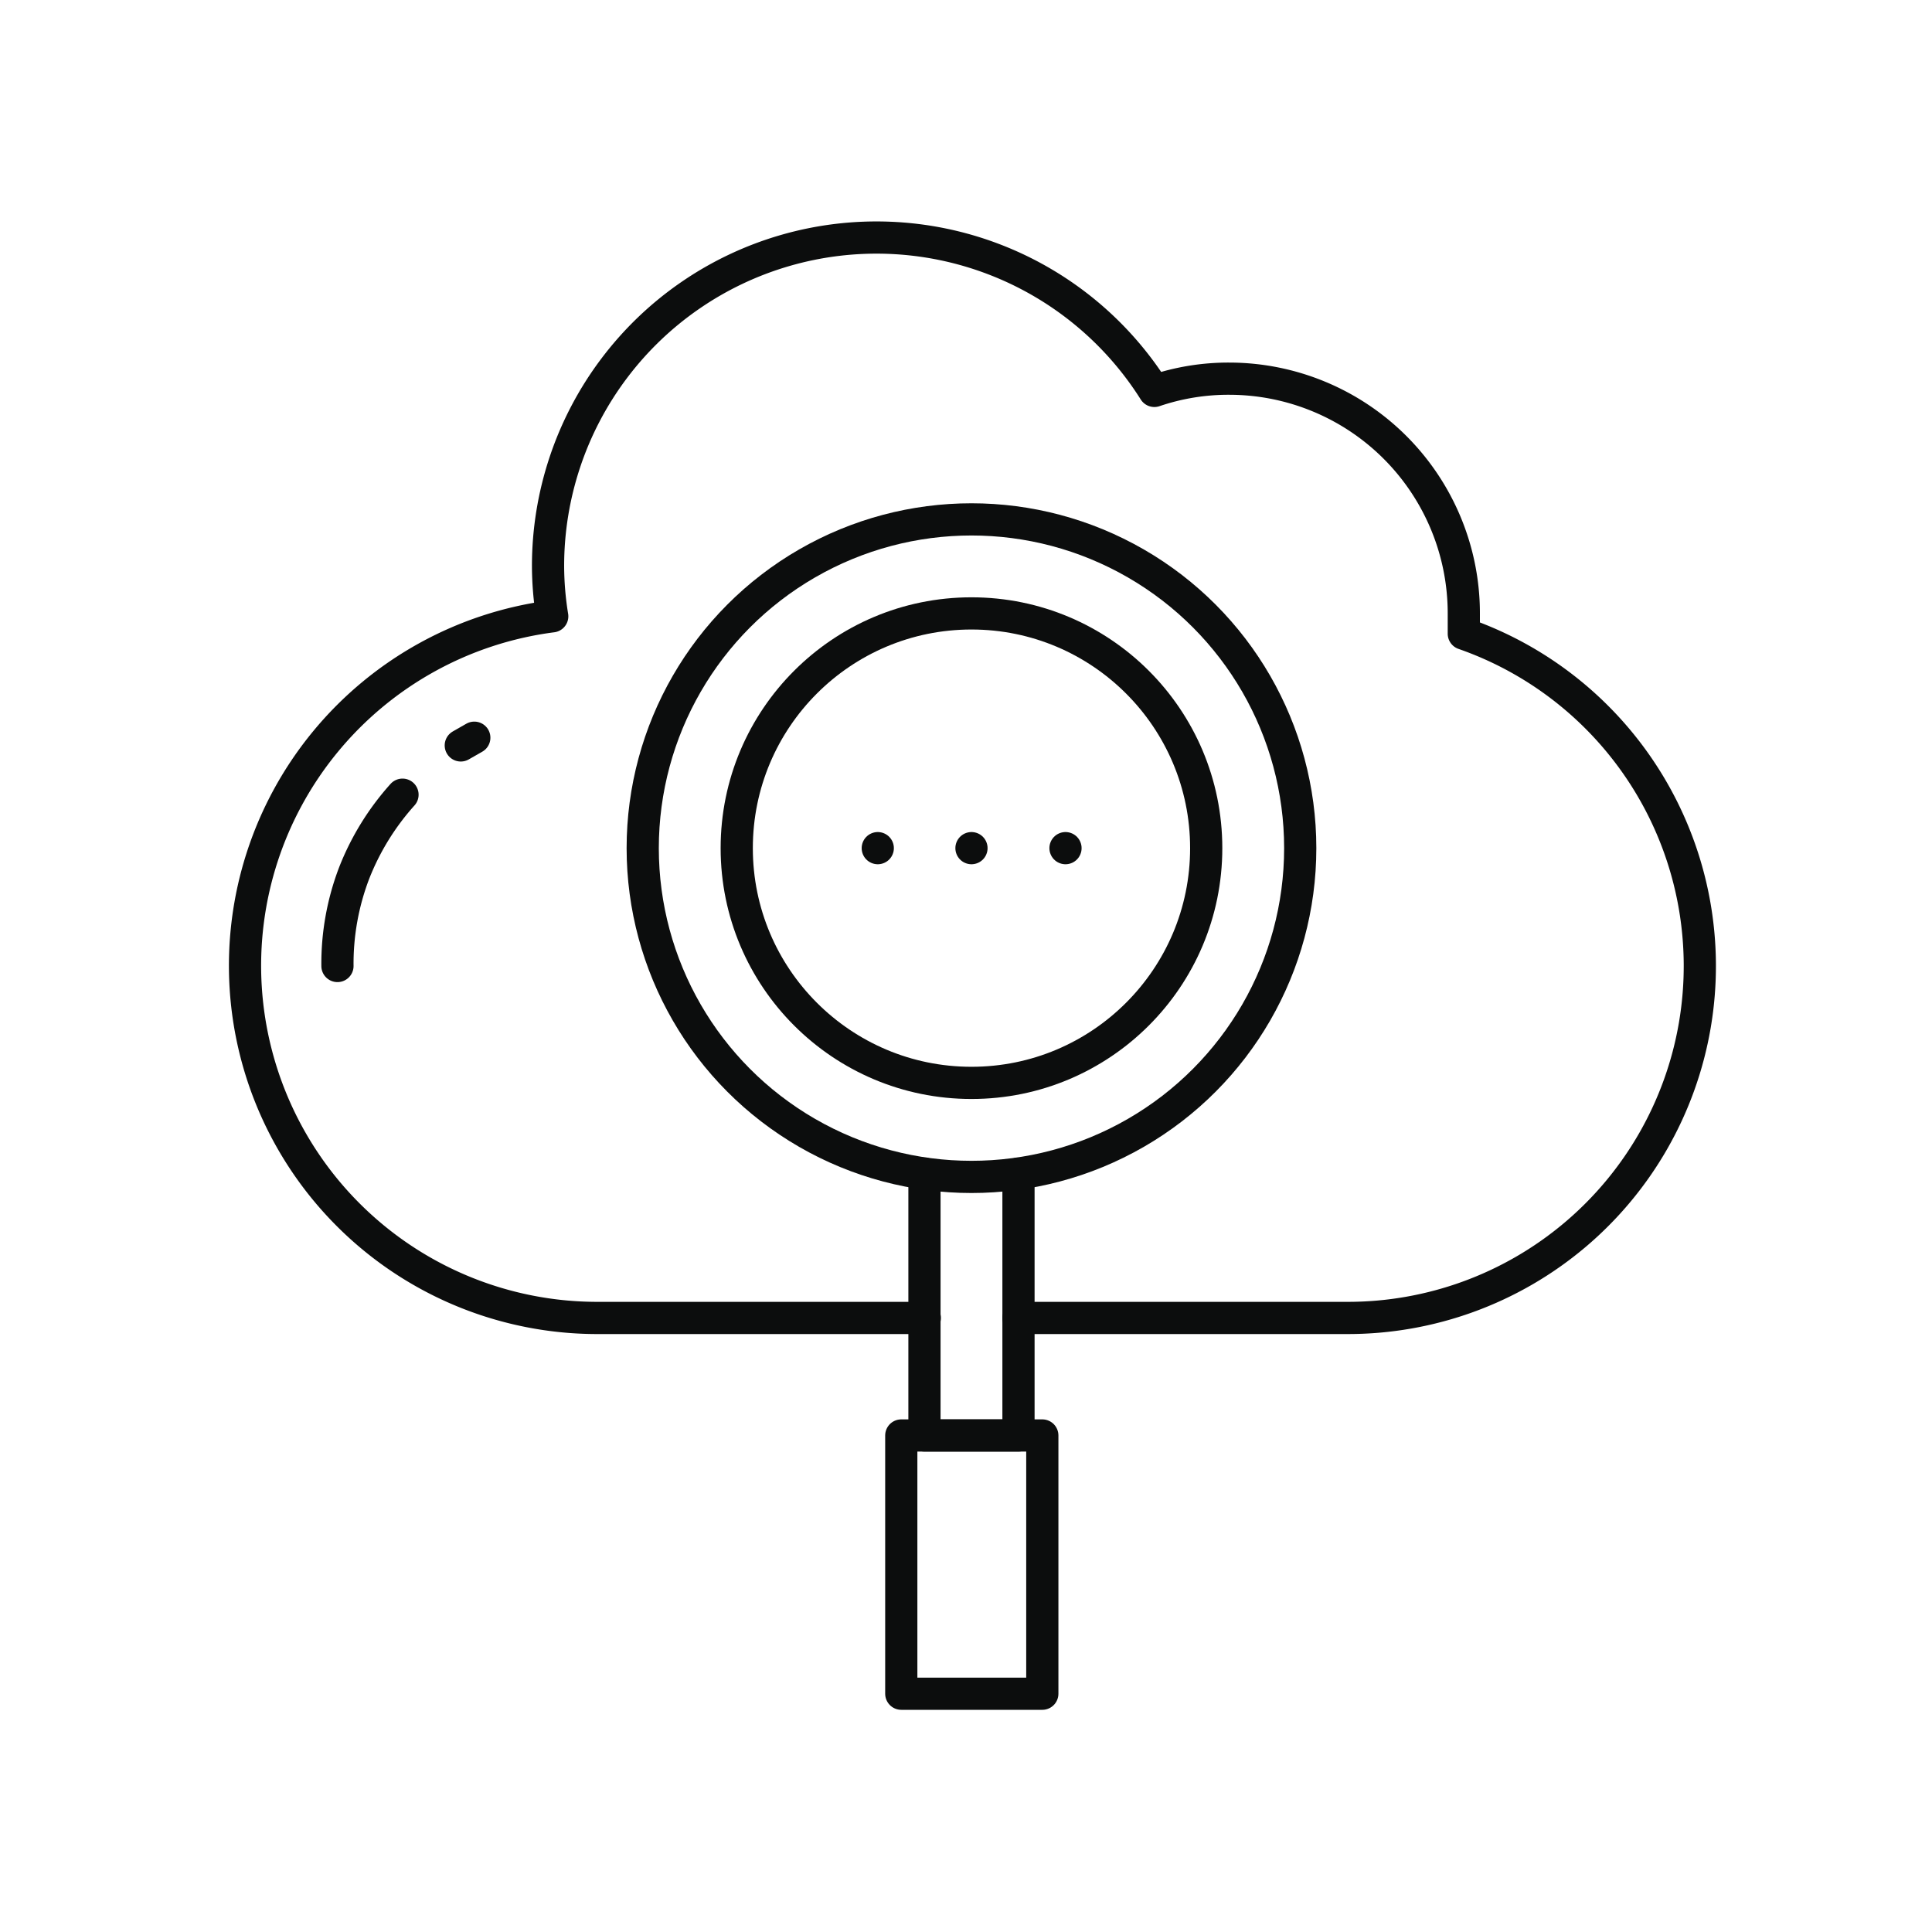
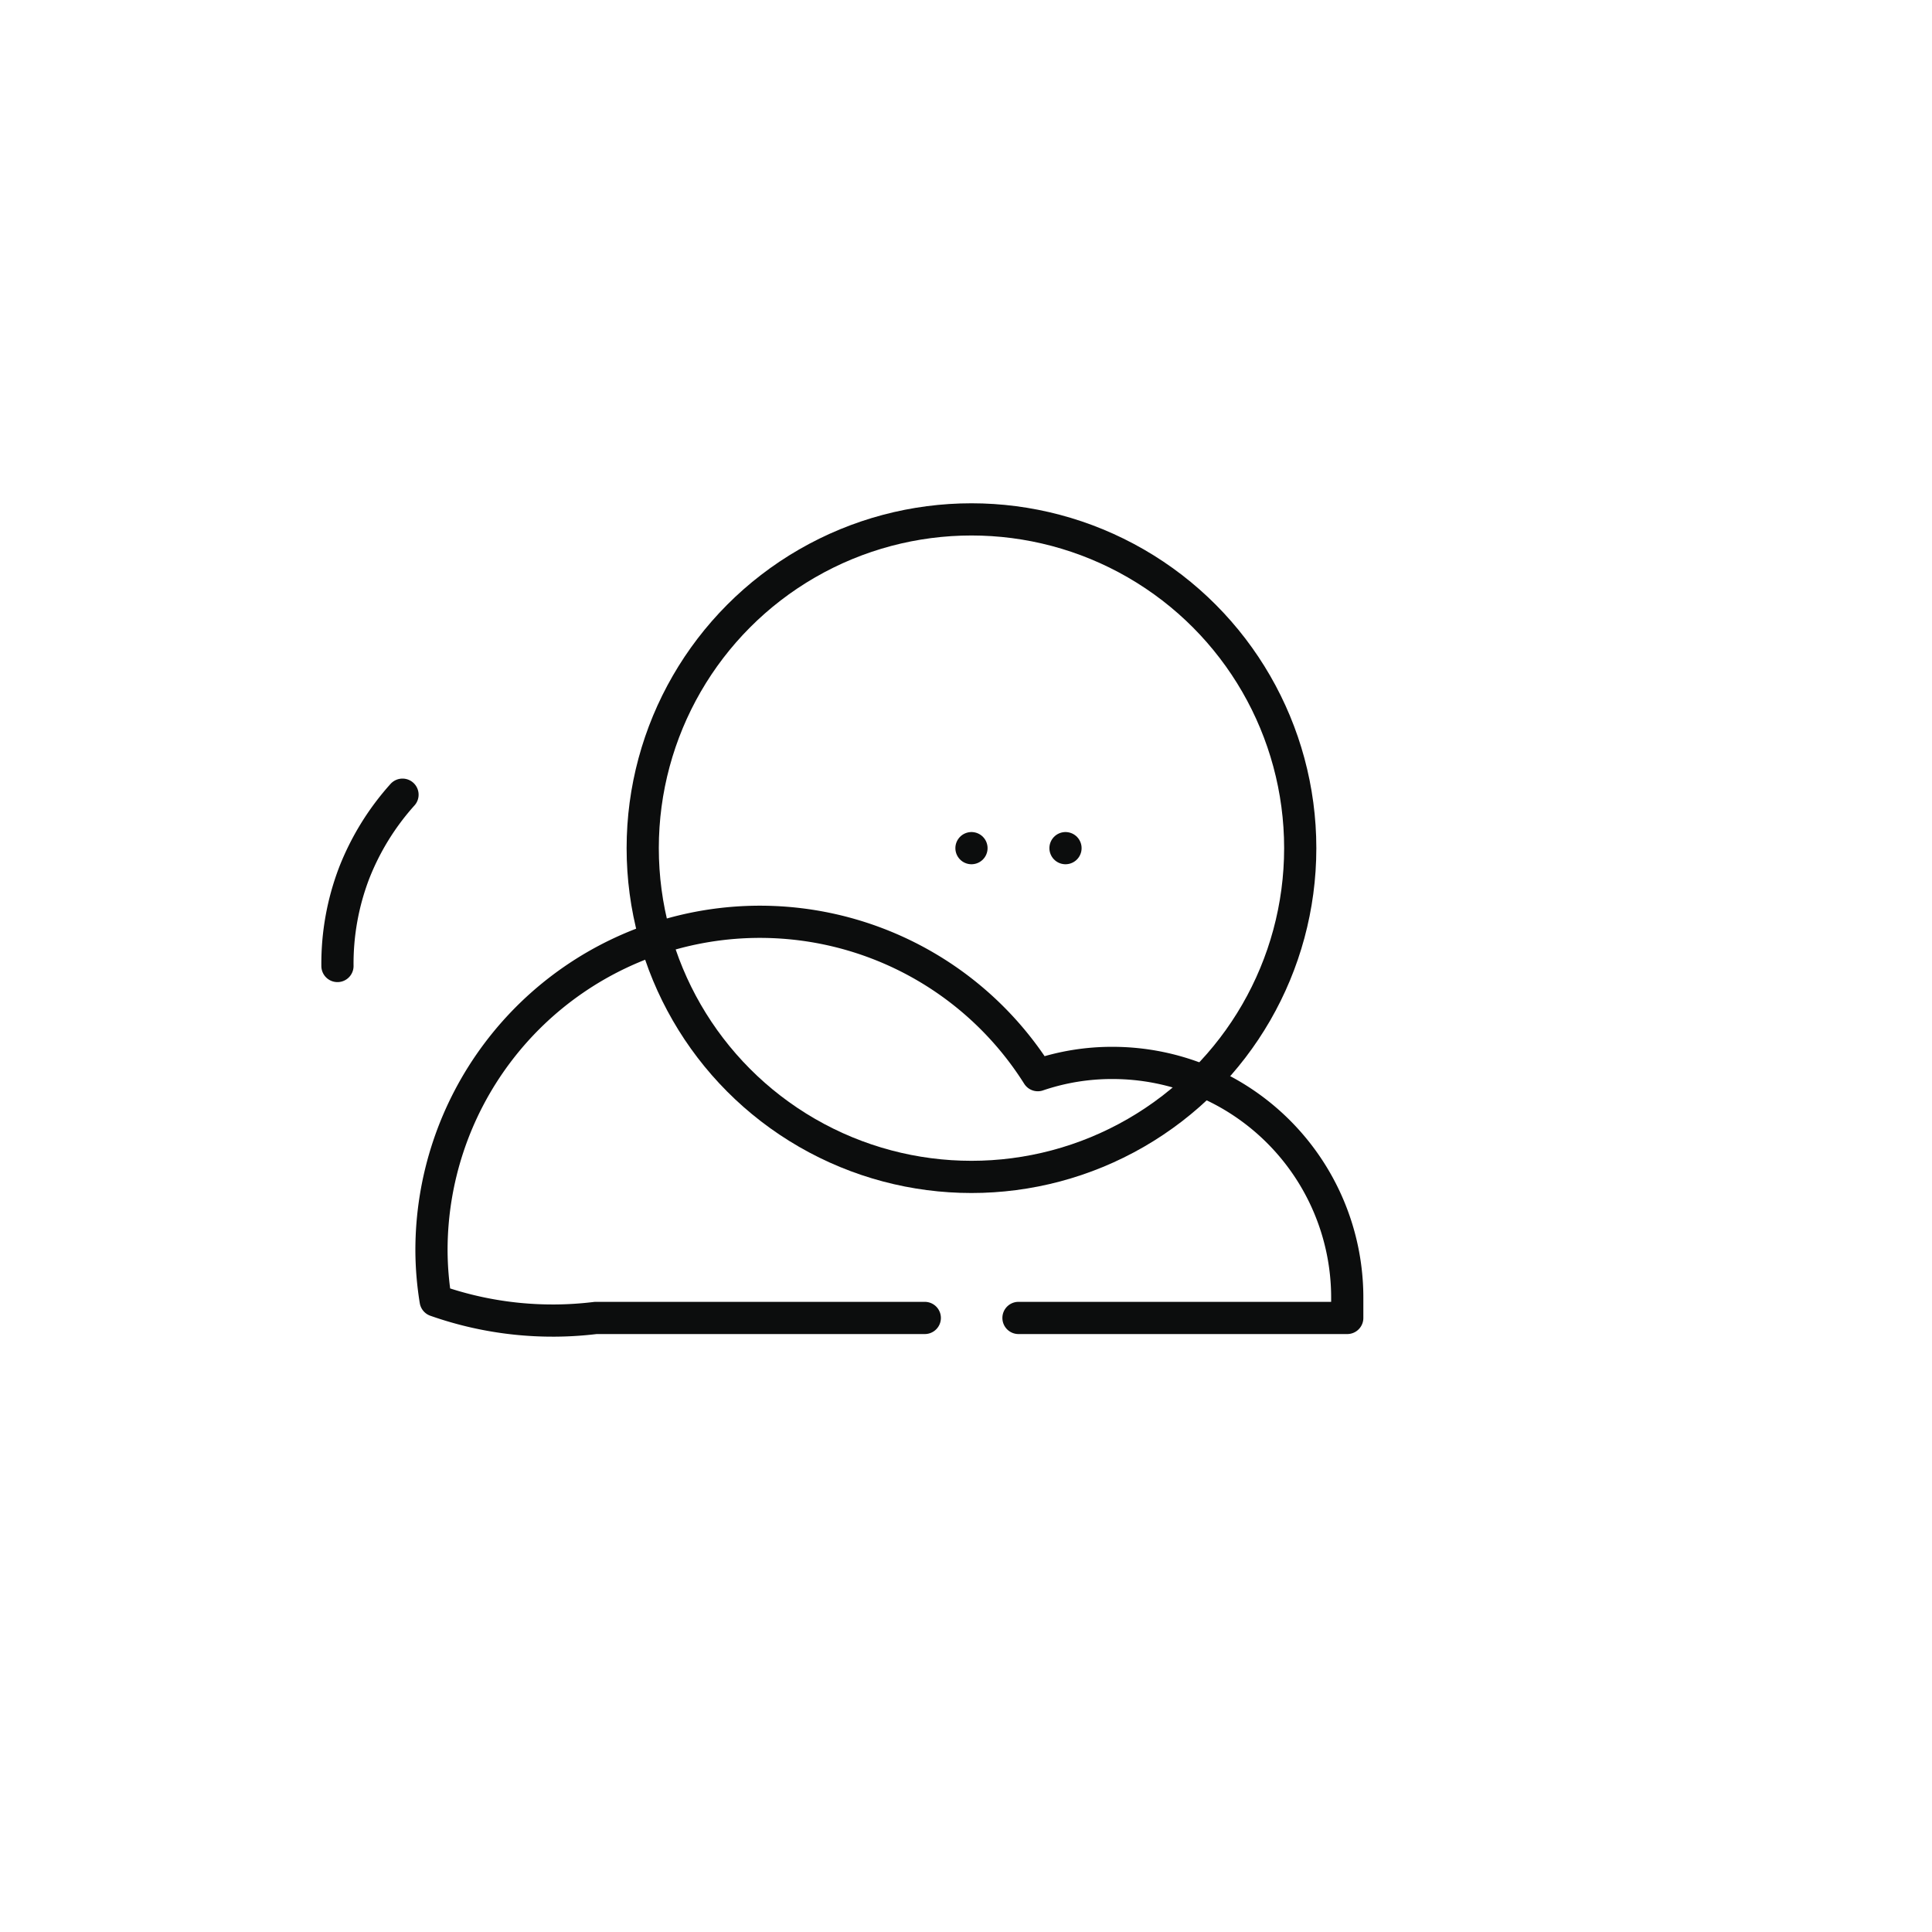
<svg xmlns="http://www.w3.org/2000/svg" viewBox="0 0 60 60">
  <defs>
    <style>.cls-1{opacity:0;}.cls-2{fill:#fff;}.cls-3{fill:none;stroke:#0c0d0d;stroke-linecap:round;stroke-linejoin:round;}</style>
  </defs>
  <g id="图层_2" data-name="图层 2">
    <g id="图层_1-2" data-name="图层 1">
      <g class="cls-1">
        <rect class="cls-2" width="60" height="60" />
      </g>
-       <path class="cls-3" d="M31.63,40.93H41.84a10.93,10.93,0,0,0,3.62-21.25c0-.21,0-.42,0-.63a7.29,7.29,0,0,0-7.29-7.29,7.14,7.14,0,0,0-2.32.38,10.2,10.2,0,0,0-18.83,5.45,9.92,9.92,0,0,0,.13,1.55A10.94,10.94,0,0,0,18.5,40.93H28.72" />
+       <path class="cls-3" d="M31.63,40.93H41.84c0-.21,0-.42,0-.63a7.29,7.29,0,0,0-7.29-7.29,7.14,7.14,0,0,0-2.32.38,10.2,10.2,0,0,0-18.83,5.45,9.92,9.92,0,0,0,.13,1.55A10.94,10.94,0,0,0,18.5,40.93H28.72" />
      <path class="cls-3" d="M12.5,24.68A8,8,0,0,0,11,27.11,7.88,7.88,0,0,0,10.48,30" />
-       <path class="cls-3" d="M14.73,22.91l-.42.24" />
      <circle class="cls-3" cx="30.17" cy="26.34" r="10.21" />
-       <circle class="cls-3" cx="30.17" cy="26.34" r="7.29" />
-       <rect class="cls-3" x="27.99" y="44.58" width="4.38" height="8.02" />
-       <polyline class="cls-3" points="31.63 36.45 31.63 40.93 31.63 44.58 28.71 44.58 28.71 40.93 28.71 36.45" />
      <line class="cls-3" x1="30.17" y1="26.34" x2="30.17" y2="26.34" />
      <line class="cls-3" x1="33.09" y1="26.34" x2="33.09" y2="26.34" />
-       <line class="cls-3" x1="27.26" y1="26.34" x2="27.26" y2="26.34" />
    </g>
  </g>
</svg>